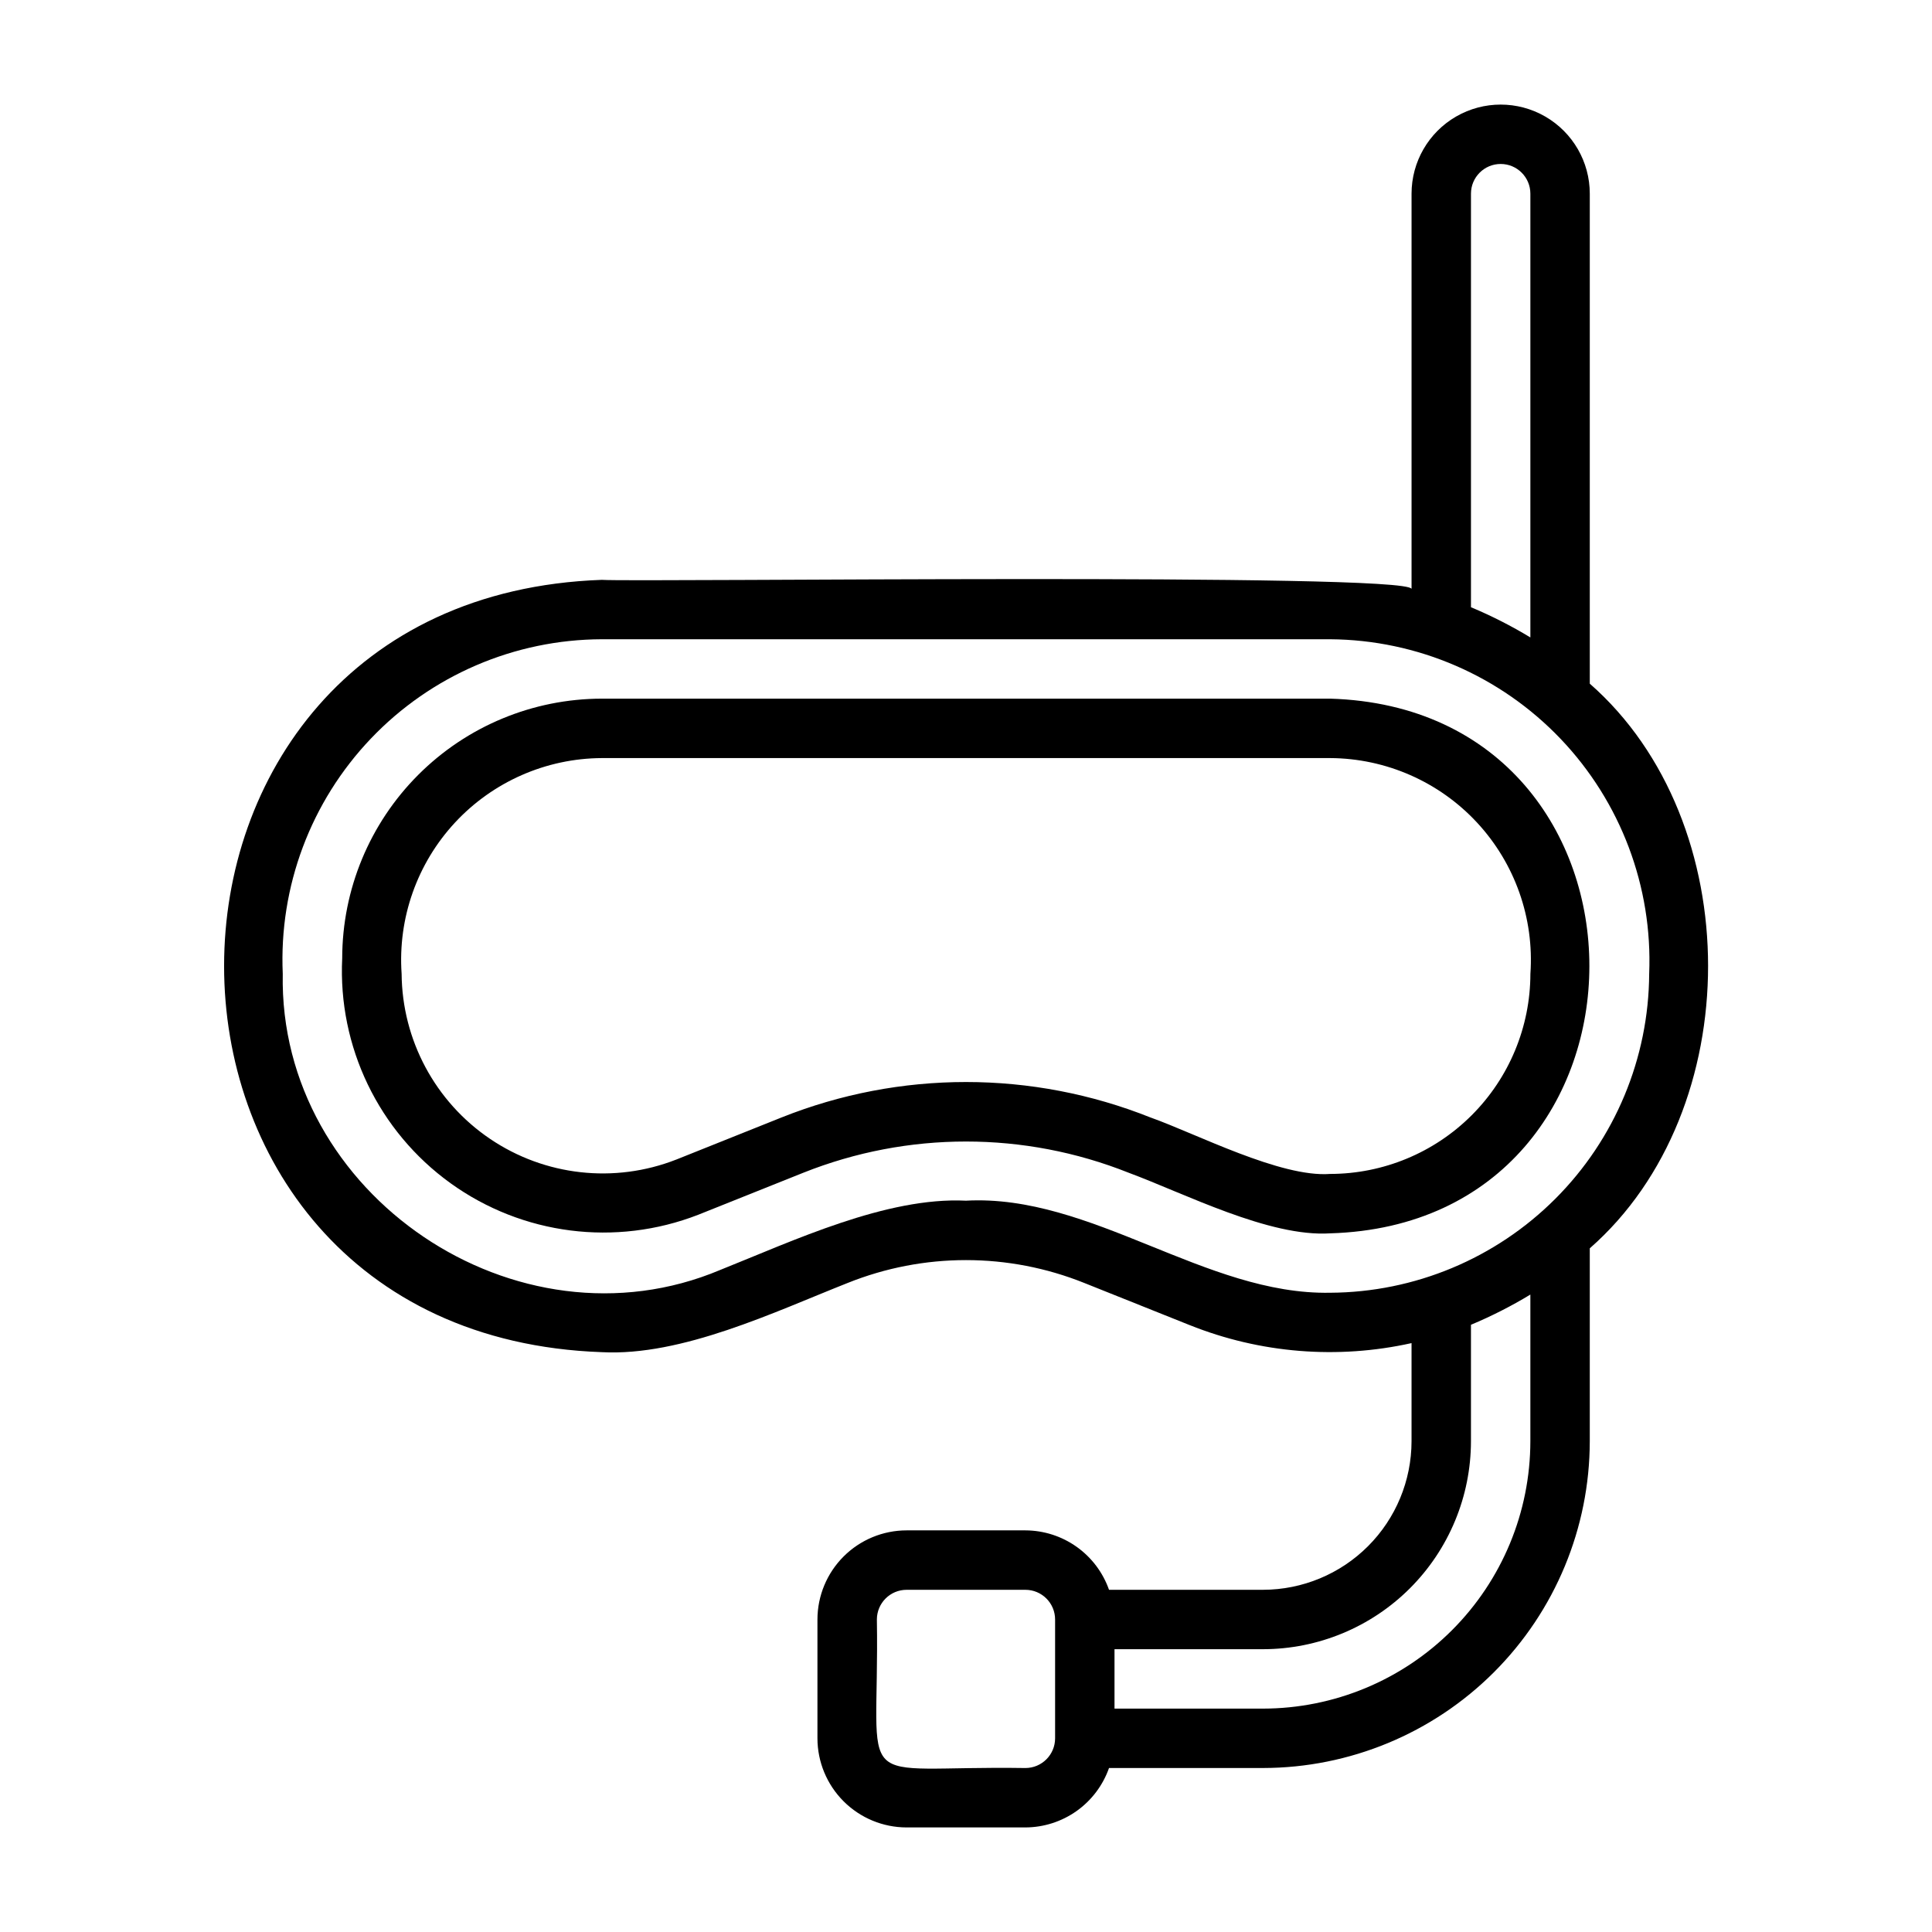
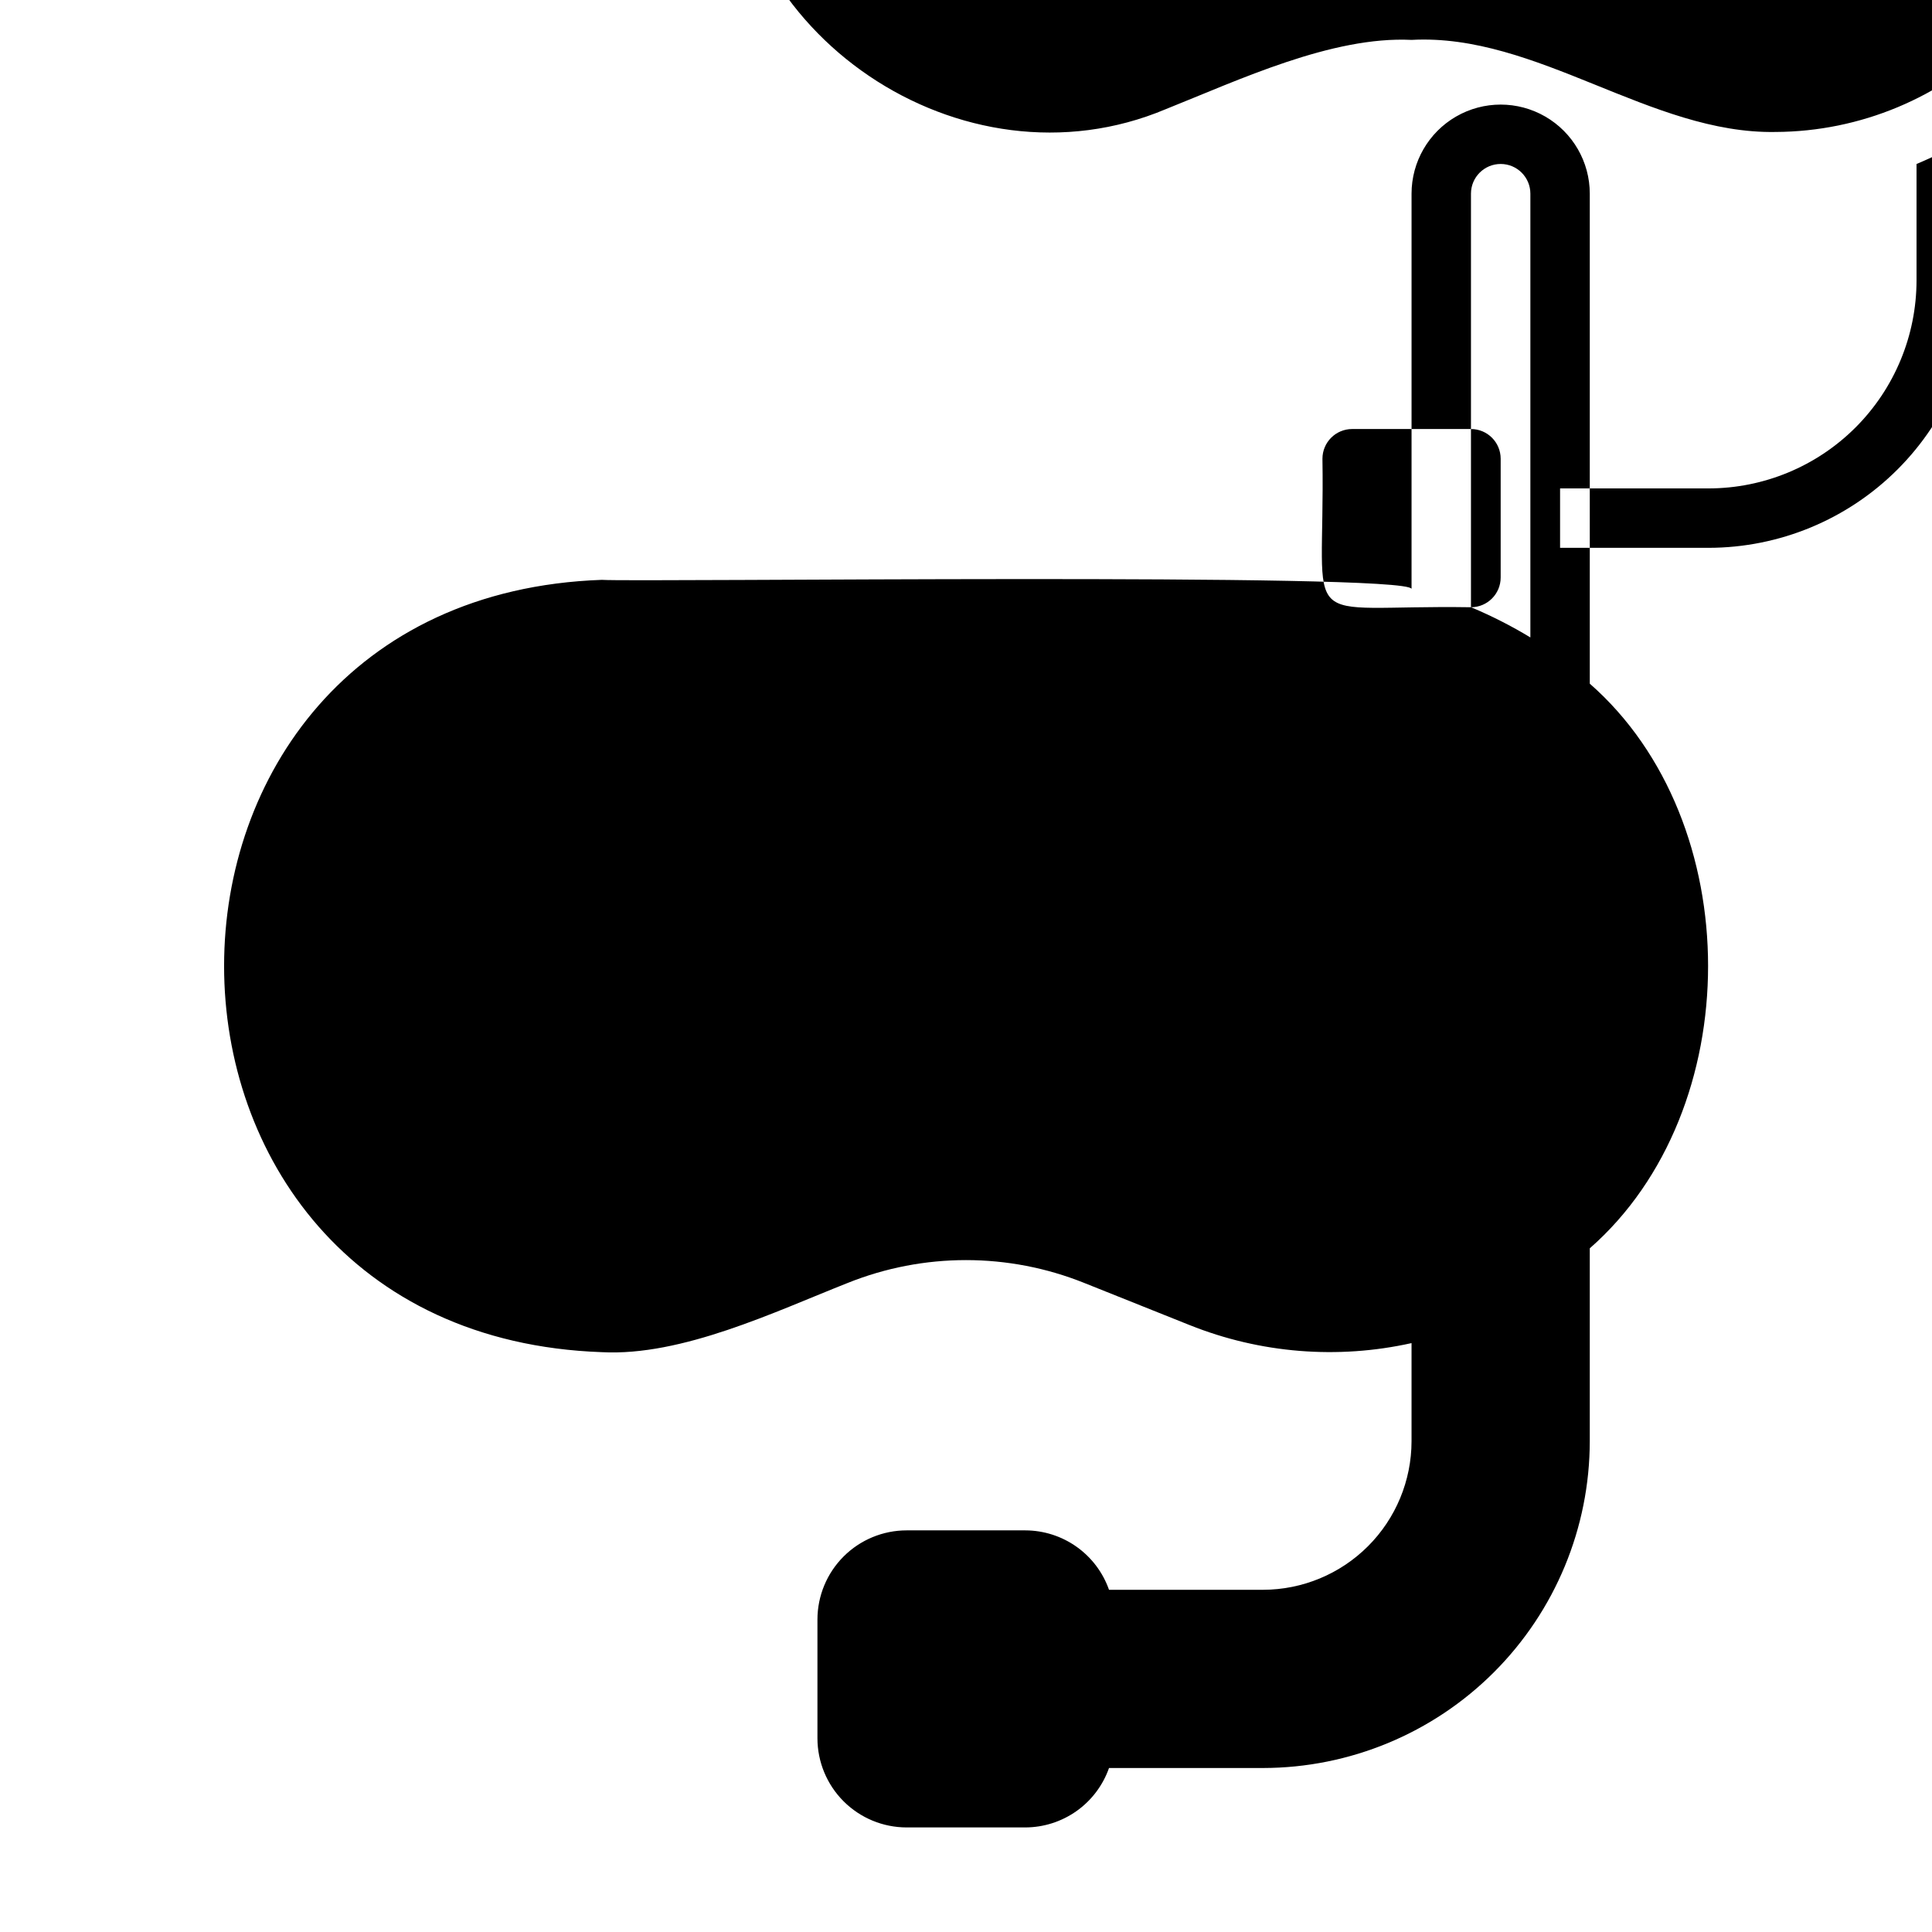
<svg xmlns="http://www.w3.org/2000/svg" fill="#000000" width="800px" height="800px" version="1.1" viewBox="144 144 512 512">
  <g>
-     <path d="m565.31 325.18v-129.85c0-8.434-4.504-16.23-11.809-20.449-7.309-4.219-16.309-4.219-23.617 0-7.309 4.219-11.809 12.016-11.809 20.449v104.73c-1.332-4.363-205.12-1.766-214.6-2.394-133.44 4.719-133.46 199.95 0 204.67 21.238 1.125 45.758-10.664 65.121-18.32 20.148-8.102 42.648-8.102 62.797 0l27.871 11.148v-0.004c18.672 7.481 39.172 9.145 58.809 4.777v26.012c-0.012 10.438-4.164 20.441-11.543 27.82-7.379 7.379-17.383 11.527-27.816 11.543h-40.812c-1.617-4.594-4.613-8.57-8.582-11.391s-8.715-4.34-13.582-4.356h-31.488c-6.262 0.008-12.262 2.496-16.691 6.926-4.426 4.426-6.918 10.43-6.926 16.691v31.488c0.008 6.262 2.5 12.262 6.926 16.691 4.43 4.426 10.43 6.918 16.691 6.926h31.488c4.867-0.016 9.613-1.539 13.582-4.356 3.969-2.82 6.965-6.801 8.582-11.391h40.812c22.957-0.027 44.969-9.156 61.203-25.391 16.23-16.234 25.363-38.242 25.391-61.203v-51.129c41.805-36.633 41.801-113.02 0-149.64zm-31.488-20.254v-109.6c0-4.348 3.523-7.871 7.871-7.871 4.348 0 7.871 3.523 7.871 7.871v117.6c-5.043-3.055-10.305-5.731-15.742-8.004zm-118.08 307.62c-47.09-0.734-38.613 7.691-39.359-39.359 0.004-4.348 3.527-7.867 7.871-7.871h31.488c4.348 0.004 7.867 3.523 7.871 7.871v31.488c-0.004 4.344-3.523 7.867-7.871 7.871zm133.82-125.47v38.875c-0.02 18.785-7.492 36.793-20.773 50.074-13.281 13.285-31.289 20.754-50.074 20.777h-39.359v-15.746h39.359c14.609-0.016 28.617-5.828 38.945-16.156 10.332-10.332 16.141-24.34 16.16-38.949v-30.871c5.438-2.273 10.699-4.949 15.742-8.004zm31.488-85.023c-0.113 22.387-9.059 43.82-24.887 59.652-15.832 15.828-37.266 24.773-59.652 24.887-33.059 0.625-63.266-26.215-96.516-24.398-21.098-1.031-45.773 10.629-65.121 18.352-53.848 22.691-117.1-19.898-115.94-78.492-1.023-23.098 7.418-45.613 23.375-62.344 15.953-16.734 38.047-26.23 61.164-26.301h193.04c23.09 0.16 45.129 9.688 61.066 26.398 15.934 16.711 24.406 39.172 23.473 62.246z" />
-     <path d="m496.52 329.15h-193.04c-18.238 0.023-35.727 7.277-48.621 20.172-12.898 12.898-20.152 30.387-20.172 48.625-1.145 23.453 9.66 45.891 28.711 59.617 19.051 13.723 43.754 16.871 65.637 8.363l27.867-11.145c27.672-11.023 58.516-11.023 86.188 0 14.777 5.469 37.27 17.113 53.426 16.066 91.547-2.707 91.613-138.96 0-141.7zm53.051 72.902c-0.016 14.066-5.609 27.551-15.555 37.496-9.945 9.945-23.43 15.539-37.496 15.555-13.133 1-35.414-10.613-47.578-14.945v0.004c-31.422-12.555-66.465-12.555-97.887 0l-27.867 11.148v-0.004c-16.344 6.394-34.789 4.34-49.324-5.5-14.535-9.84-23.297-26.203-23.43-43.754-1.02-14.738 4.102-29.238 14.148-40.066 10.051-10.828 24.133-17.012 38.902-17.09h193.04c14.77 0.078 28.852 6.262 38.902 17.09 10.047 10.828 15.172 25.328 14.148 40.066z" />
+     <path d="m565.31 325.18v-129.85c0-8.434-4.504-16.23-11.809-20.449-7.309-4.219-16.309-4.219-23.617 0-7.309 4.219-11.809 12.016-11.809 20.449v104.73c-1.332-4.363-205.12-1.766-214.6-2.394-133.44 4.719-133.46 199.95 0 204.67 21.238 1.125 45.758-10.664 65.121-18.32 20.148-8.102 42.648-8.102 62.797 0l27.871 11.148v-0.004c18.672 7.481 39.172 9.145 58.809 4.777v26.012c-0.012 10.438-4.164 20.441-11.543 27.82-7.379 7.379-17.383 11.527-27.816 11.543h-40.812c-1.617-4.594-4.613-8.57-8.582-11.391s-8.715-4.34-13.582-4.356h-31.488c-6.262 0.008-12.262 2.496-16.691 6.926-4.426 4.426-6.918 10.43-6.926 16.691v31.488c0.008 6.262 2.5 12.262 6.926 16.691 4.43 4.426 10.43 6.918 16.691 6.926h31.488c4.867-0.016 9.613-1.539 13.582-4.356 3.969-2.82 6.965-6.801 8.582-11.391h40.812c22.957-0.027 44.969-9.156 61.203-25.391 16.23-16.234 25.363-38.242 25.391-61.203v-51.129c41.805-36.633 41.801-113.02 0-149.64zm-31.488-20.254v-109.6c0-4.348 3.523-7.871 7.871-7.871 4.348 0 7.871 3.523 7.871 7.871v117.6c-5.043-3.055-10.305-5.731-15.742-8.004zc-47.09-0.734-38.613 7.691-39.359-39.359 0.004-4.348 3.527-7.867 7.871-7.871h31.488c4.348 0.004 7.867 3.523 7.871 7.871v31.488c-0.004 4.344-3.523 7.867-7.871 7.871zm133.82-125.47v38.875c-0.02 18.785-7.492 36.793-20.773 50.074-13.281 13.285-31.289 20.754-50.074 20.777h-39.359v-15.746h39.359c14.609-0.016 28.617-5.828 38.945-16.156 10.332-10.332 16.141-24.34 16.16-38.949v-30.871c5.438-2.273 10.699-4.949 15.742-8.004zm31.488-85.023c-0.113 22.387-9.059 43.82-24.887 59.652-15.832 15.828-37.266 24.773-59.652 24.887-33.059 0.625-63.266-26.215-96.516-24.398-21.098-1.031-45.773 10.629-65.121 18.352-53.848 22.691-117.1-19.898-115.94-78.492-1.023-23.098 7.418-45.613 23.375-62.344 15.953-16.734 38.047-26.23 61.164-26.301h193.04c23.09 0.16 45.129 9.688 61.066 26.398 15.934 16.711 24.406 39.172 23.473 62.246z" />
  </g>
</svg>